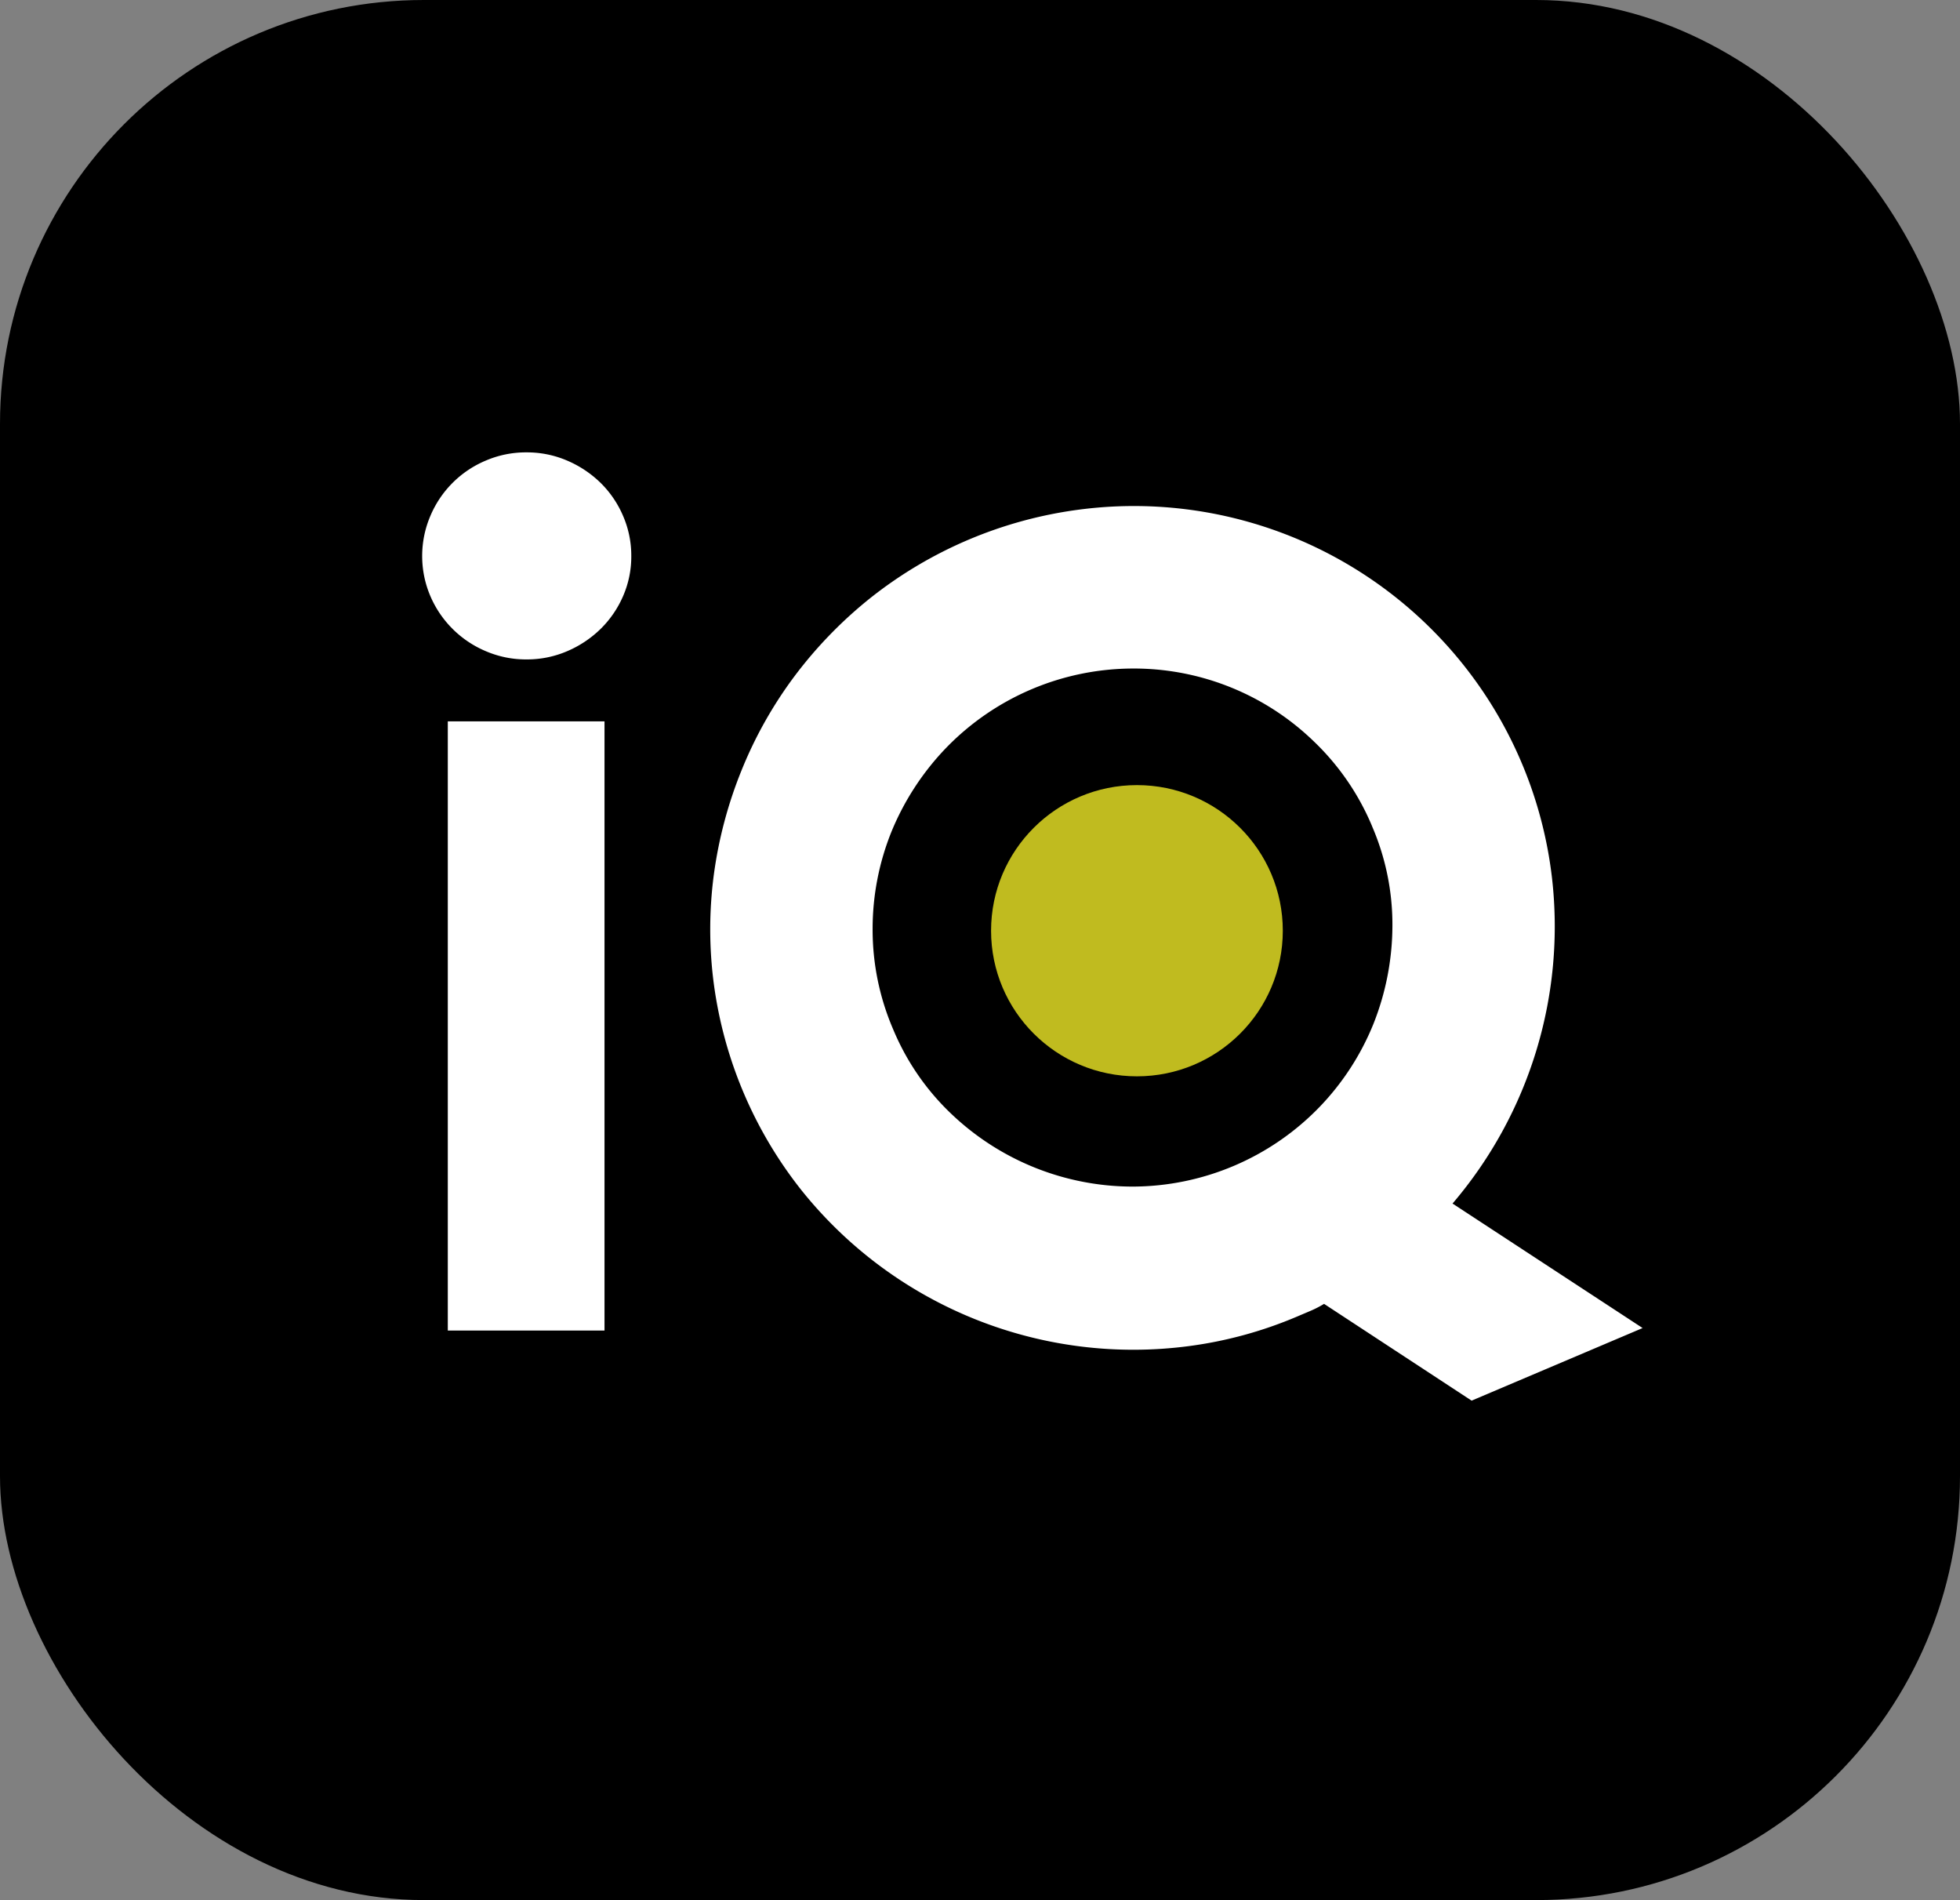
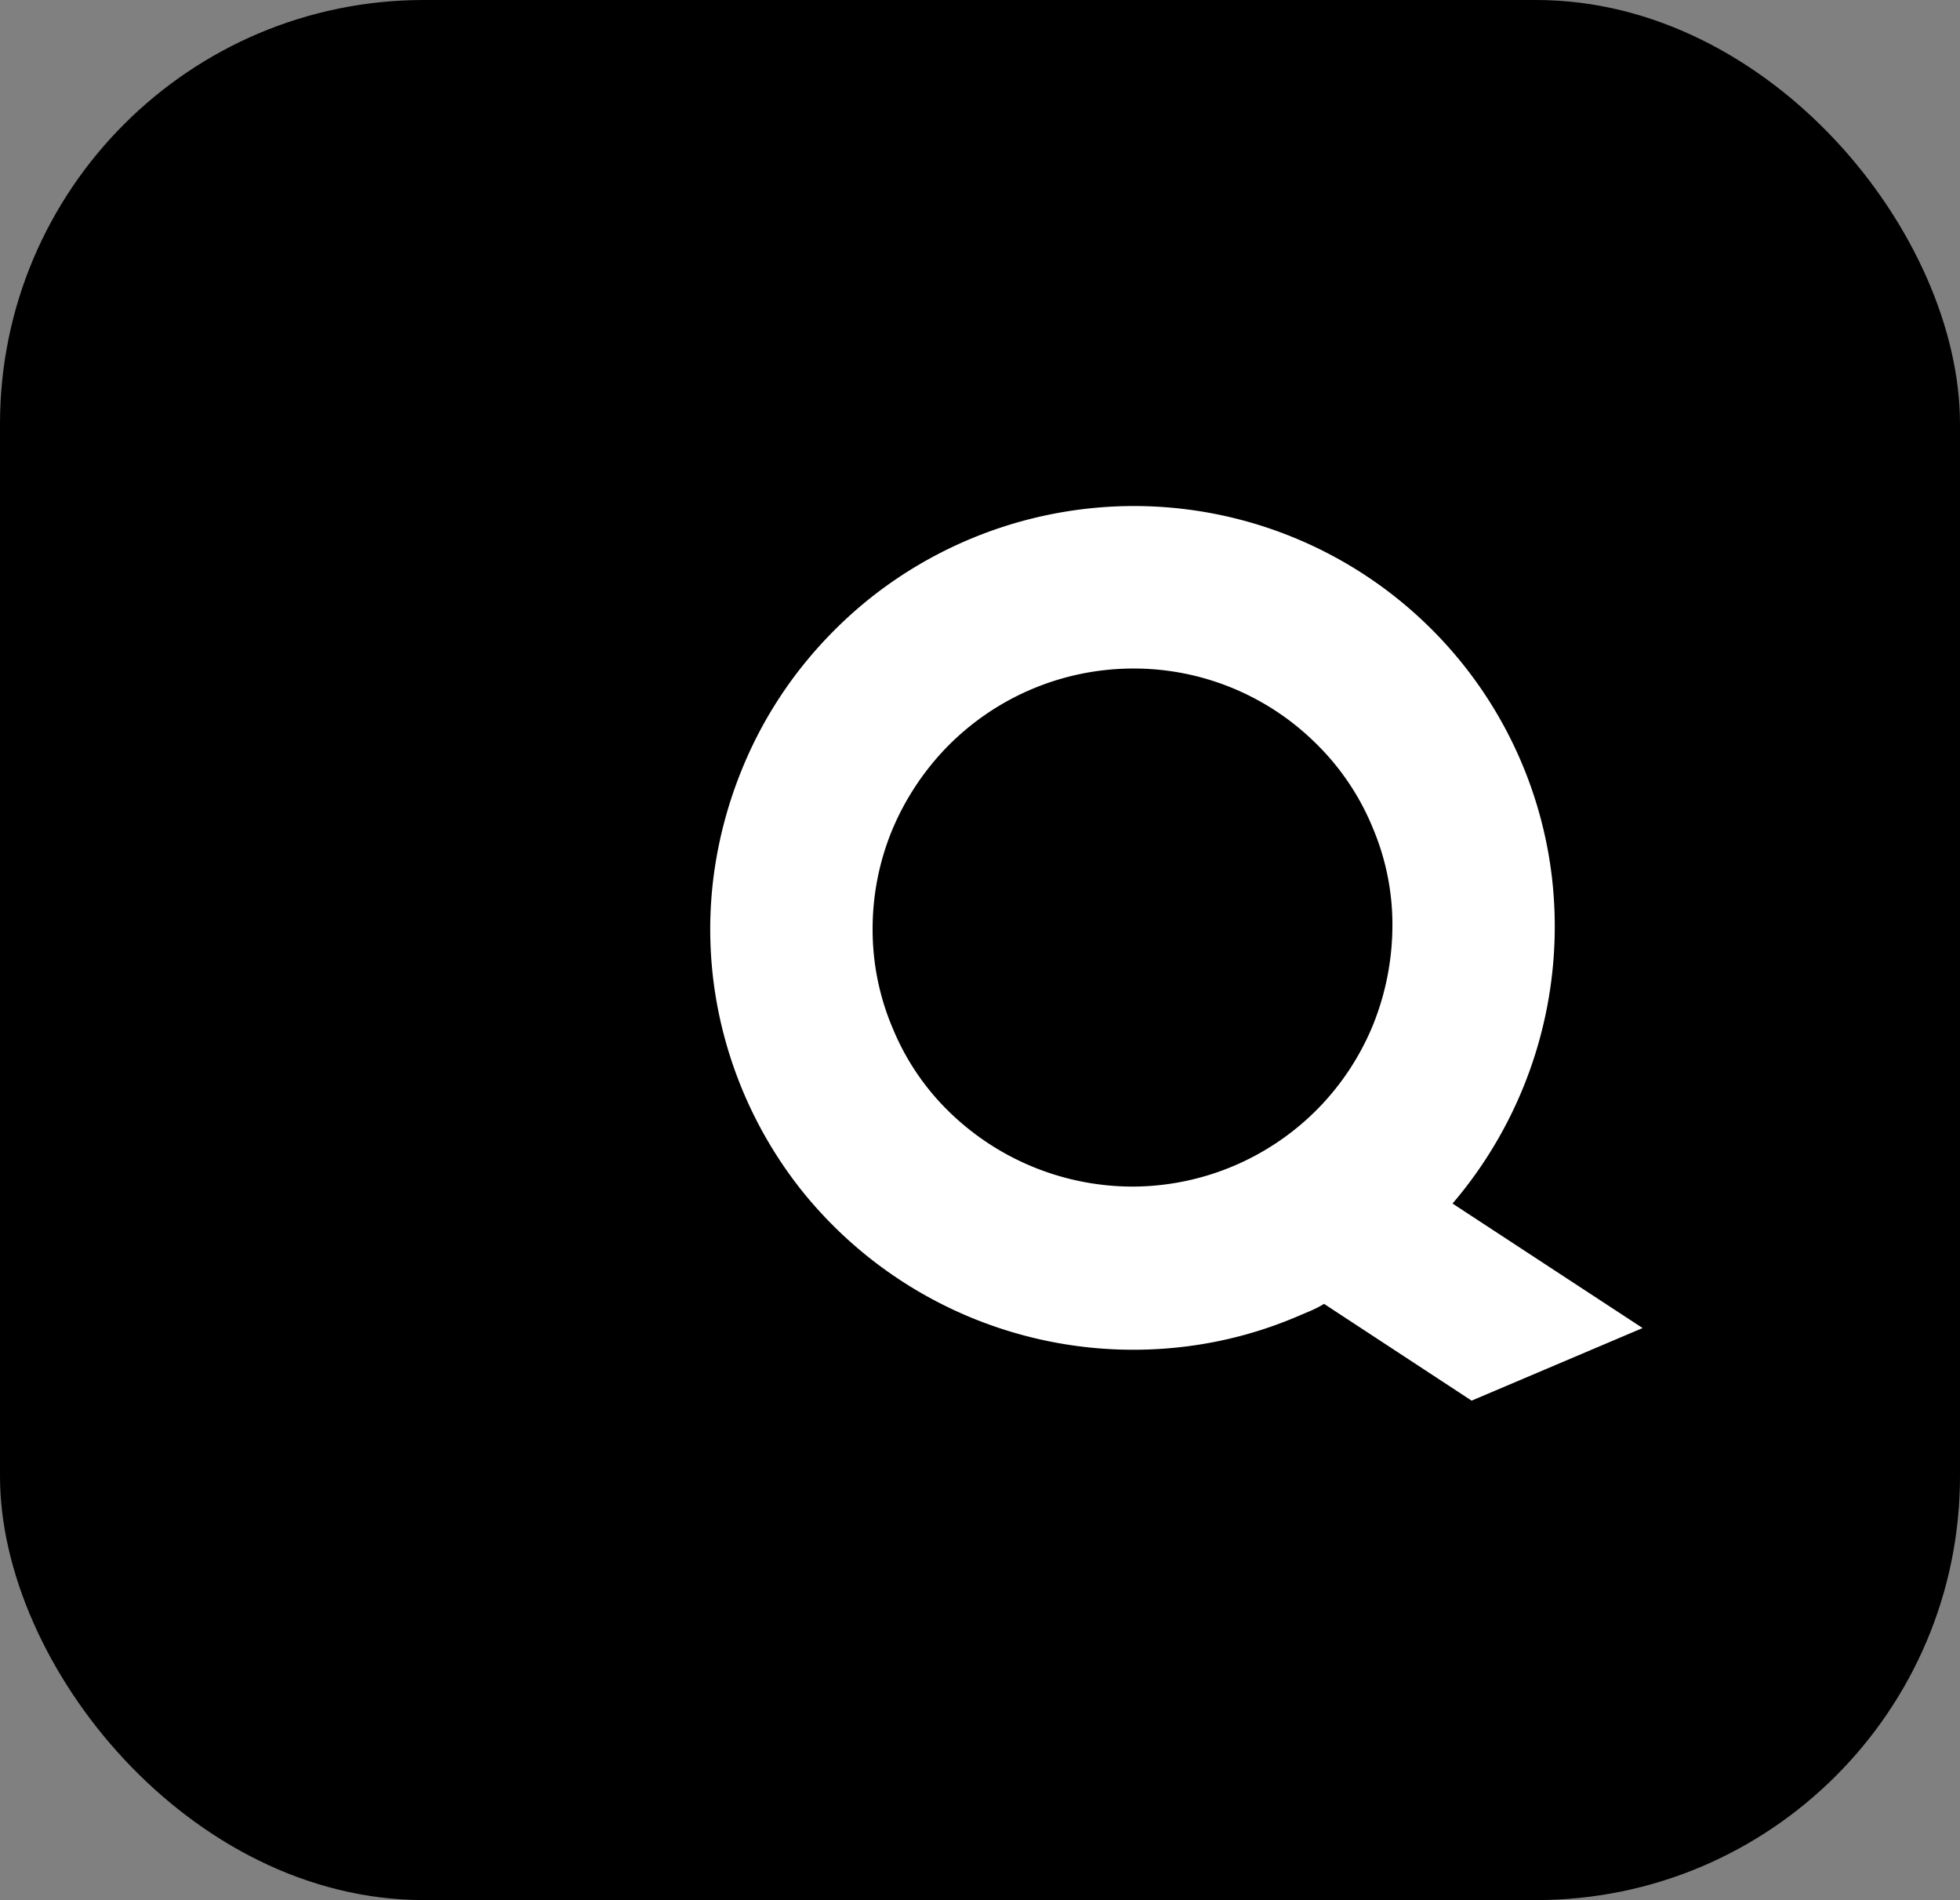
<svg xmlns="http://www.w3.org/2000/svg" width="55.495" height="53.788" viewBox="0 0 55.495 53.788">
  <rect x="0" y="0" width="55.495" height="53.788" fill="#808080" stroke="none" />
  <defs>
    <style>.a{fill:#fff;}.b{fill:#c0bb1f;}</style>
  </defs>
  <g transform="translate(0 0)">
    <rect width="55.495" height="53.788" rx="12" />
    <g transform="translate(11.953 10.61)">
-       <path class="a" d="M5.921,5.93a2.8,2.8,0,0,1-.234,1.143A2.936,2.936,0,0,1,5.05,8a3.085,3.085,0,0,1-.944.628,2.878,2.878,0,0,1-1.154.233A2.878,2.878,0,0,1,1.8,8.627,2.952,2.952,0,0,1,.234,7.073a2.89,2.89,0,0,1,0-2.278A2.93,2.93,0,0,1,1.8,3.233,2.878,2.878,0,0,1,2.952,3a2.878,2.878,0,0,1,1.154.233,3.085,3.085,0,0,1,.944.628,2.911,2.911,0,0,1,.637.934A2.822,2.822,0,0,1,5.921,5.93ZM5.163,27.859H.726V10.615H5.163Z" transform="translate(0 -0.804)" />
      <path class="a" d="M20.829,28h-5.26l-2.775-4.154a3.035,3.035,0,0,1-.428.032h-.4A11.709,11.709,0,0,1,8.8,23.45,12.032,12.032,0,0,1,.428,15.094a11.949,11.949,0,0,1,0-6.335,11.782,11.782,0,0,1,1.21-2.85,12.157,12.157,0,0,1,1.88-2.415A11.842,11.842,0,0,1,5.945,1.626,12.22,12.22,0,0,1,8.8.427a12.022,12.022,0,0,1,6.349,0A11.925,11.925,0,0,1,23.5,8.759a11.883,11.883,0,0,1-.048,6.488,12.074,12.074,0,0,1-6.2,7.406Zm-1.5-16.068a7.128,7.128,0,0,0-.581-2.858,7.325,7.325,0,0,0-3.912-3.9,7.384,7.384,0,0,0-5.736,0A7.557,7.557,0,0,0,6.76,6.738,7.348,7.348,0,0,0,5.179,9.072,7.128,7.128,0,0,0,4.6,11.93a7.014,7.014,0,0,0,.581,2.842,7.449,7.449,0,0,0,3.921,3.9,7.384,7.384,0,0,0,5.736,0A7.365,7.365,0,0,0,17.174,17.1a7.567,7.567,0,0,0,1.573-2.326A7.014,7.014,0,0,0,19.328,11.93Z" transform="translate(4.442 9.349) rotate(-23)" />
-       <ellipse class="b" cx="4.13" cy="4.122" rx="4.13" ry="4.122" transform="translate(16.108 11.615)" />
    </g>
  </g>
</svg>